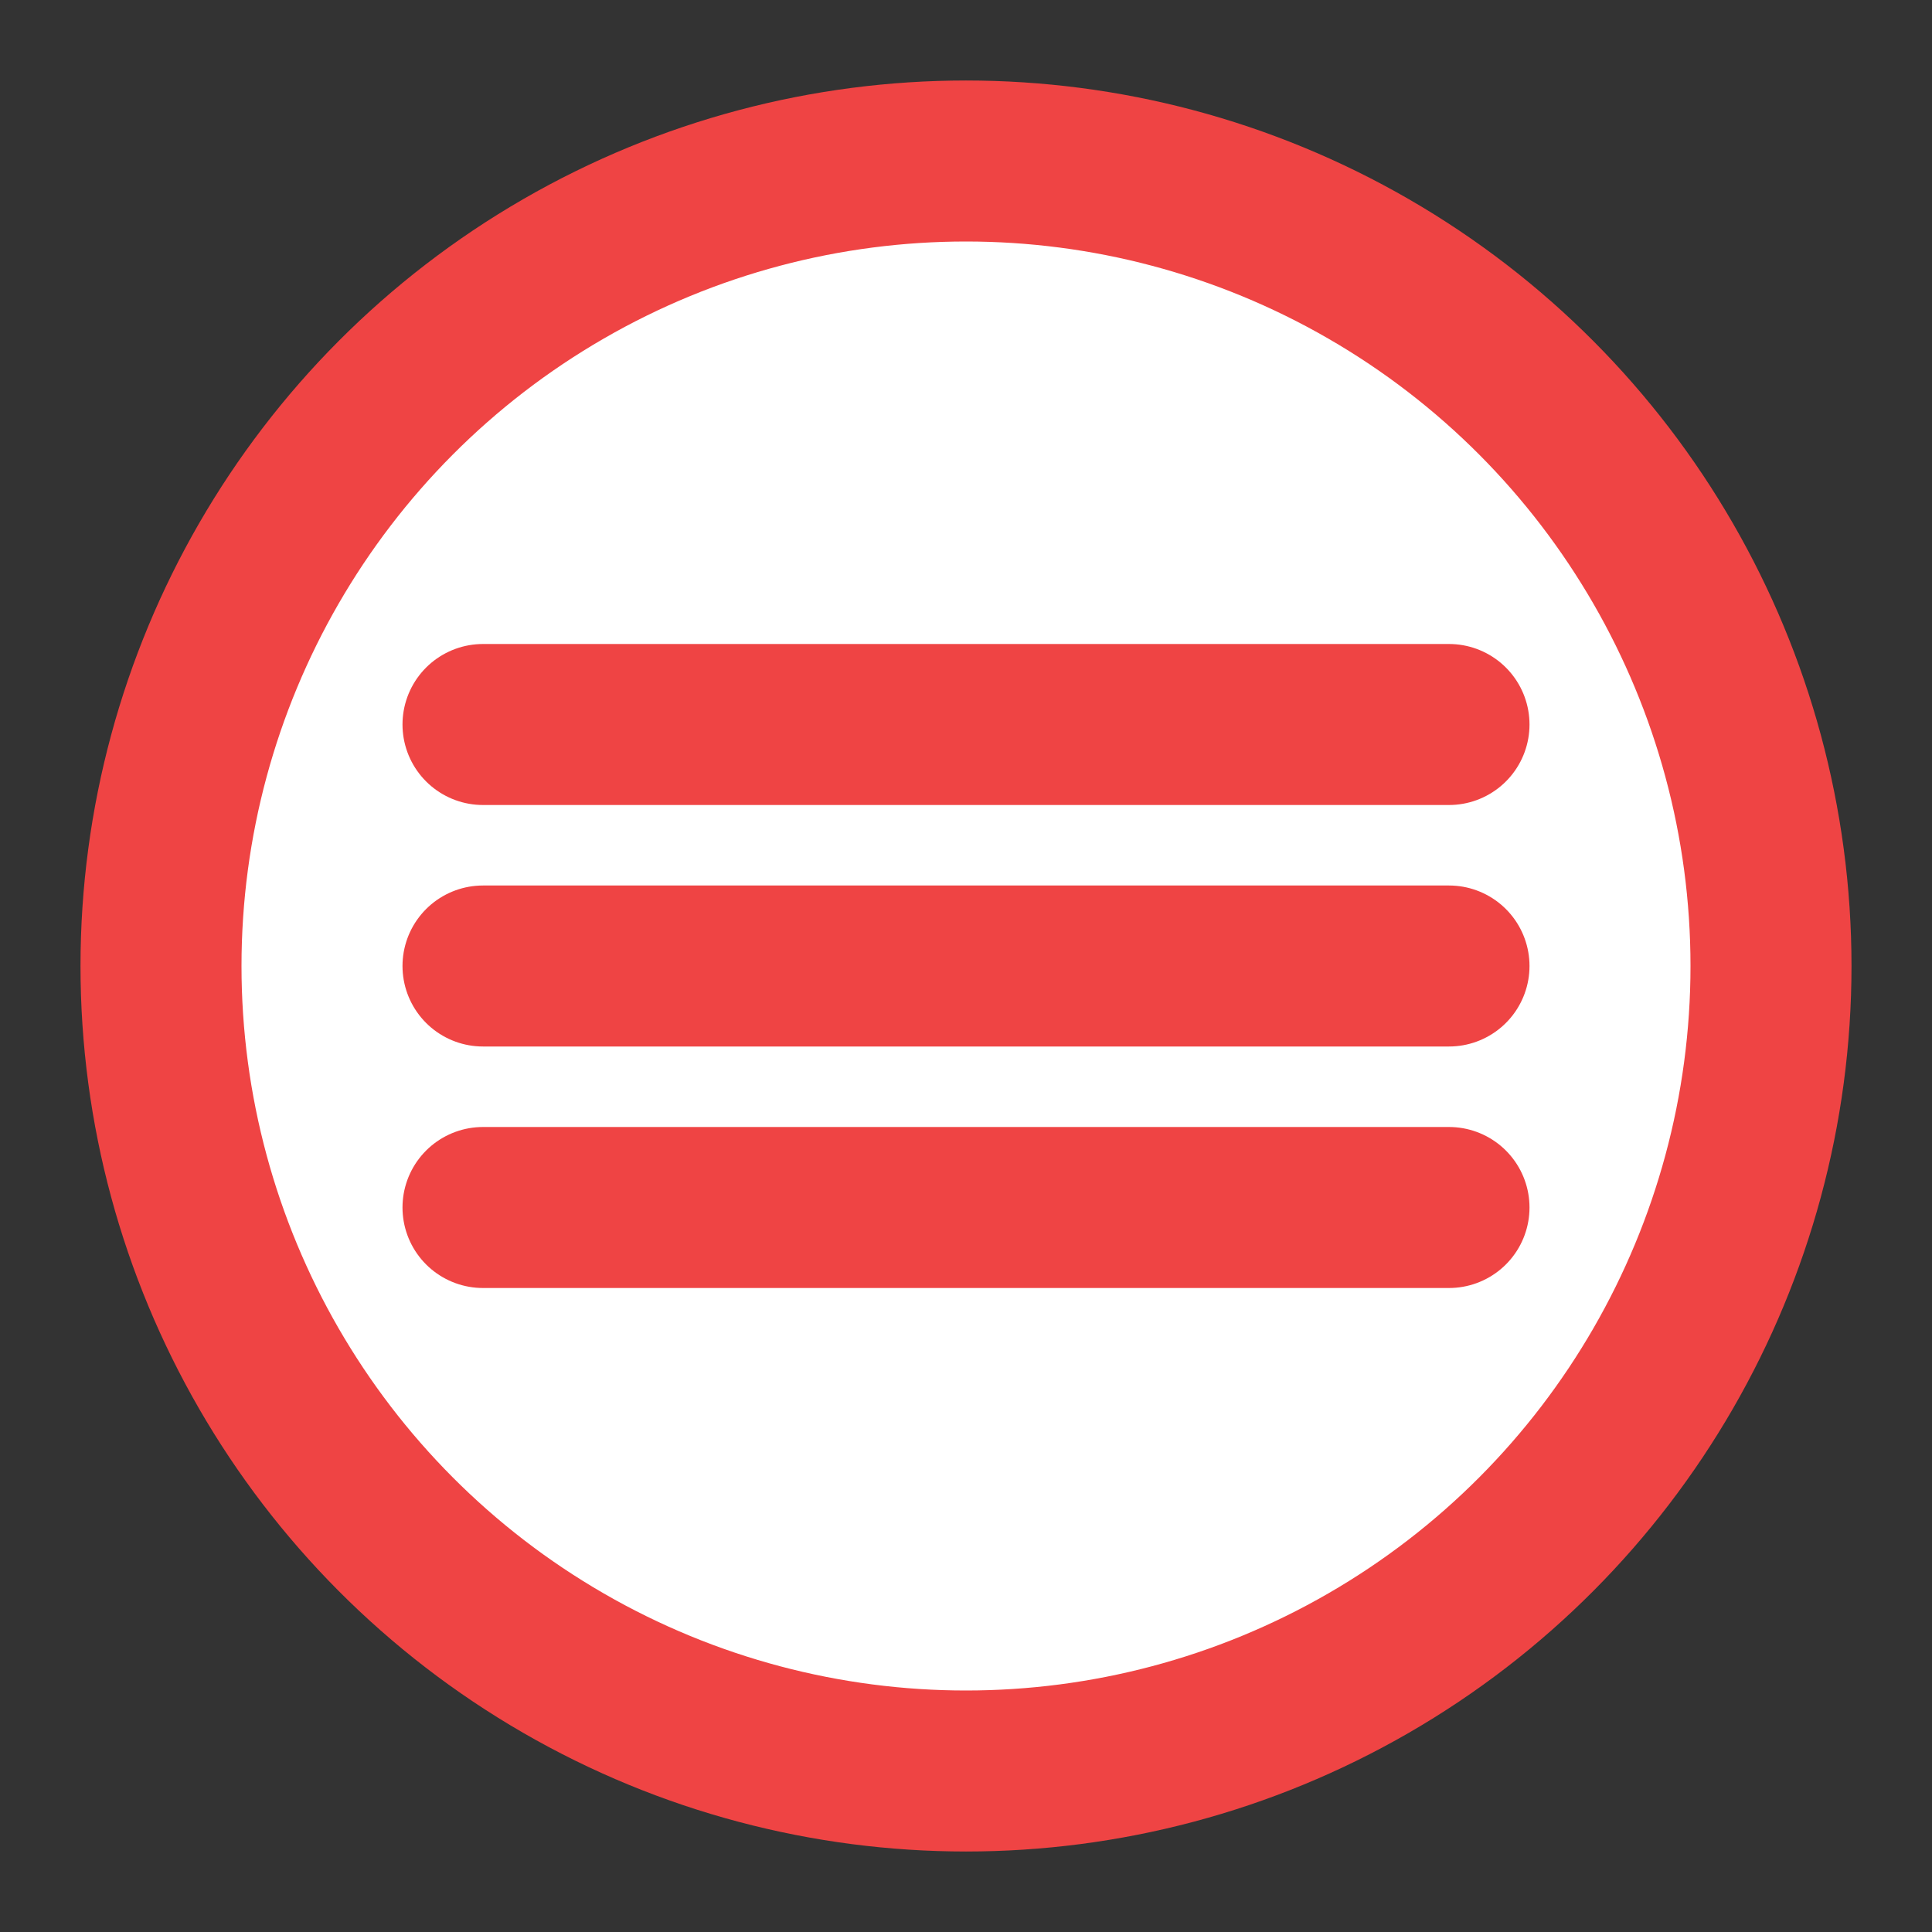
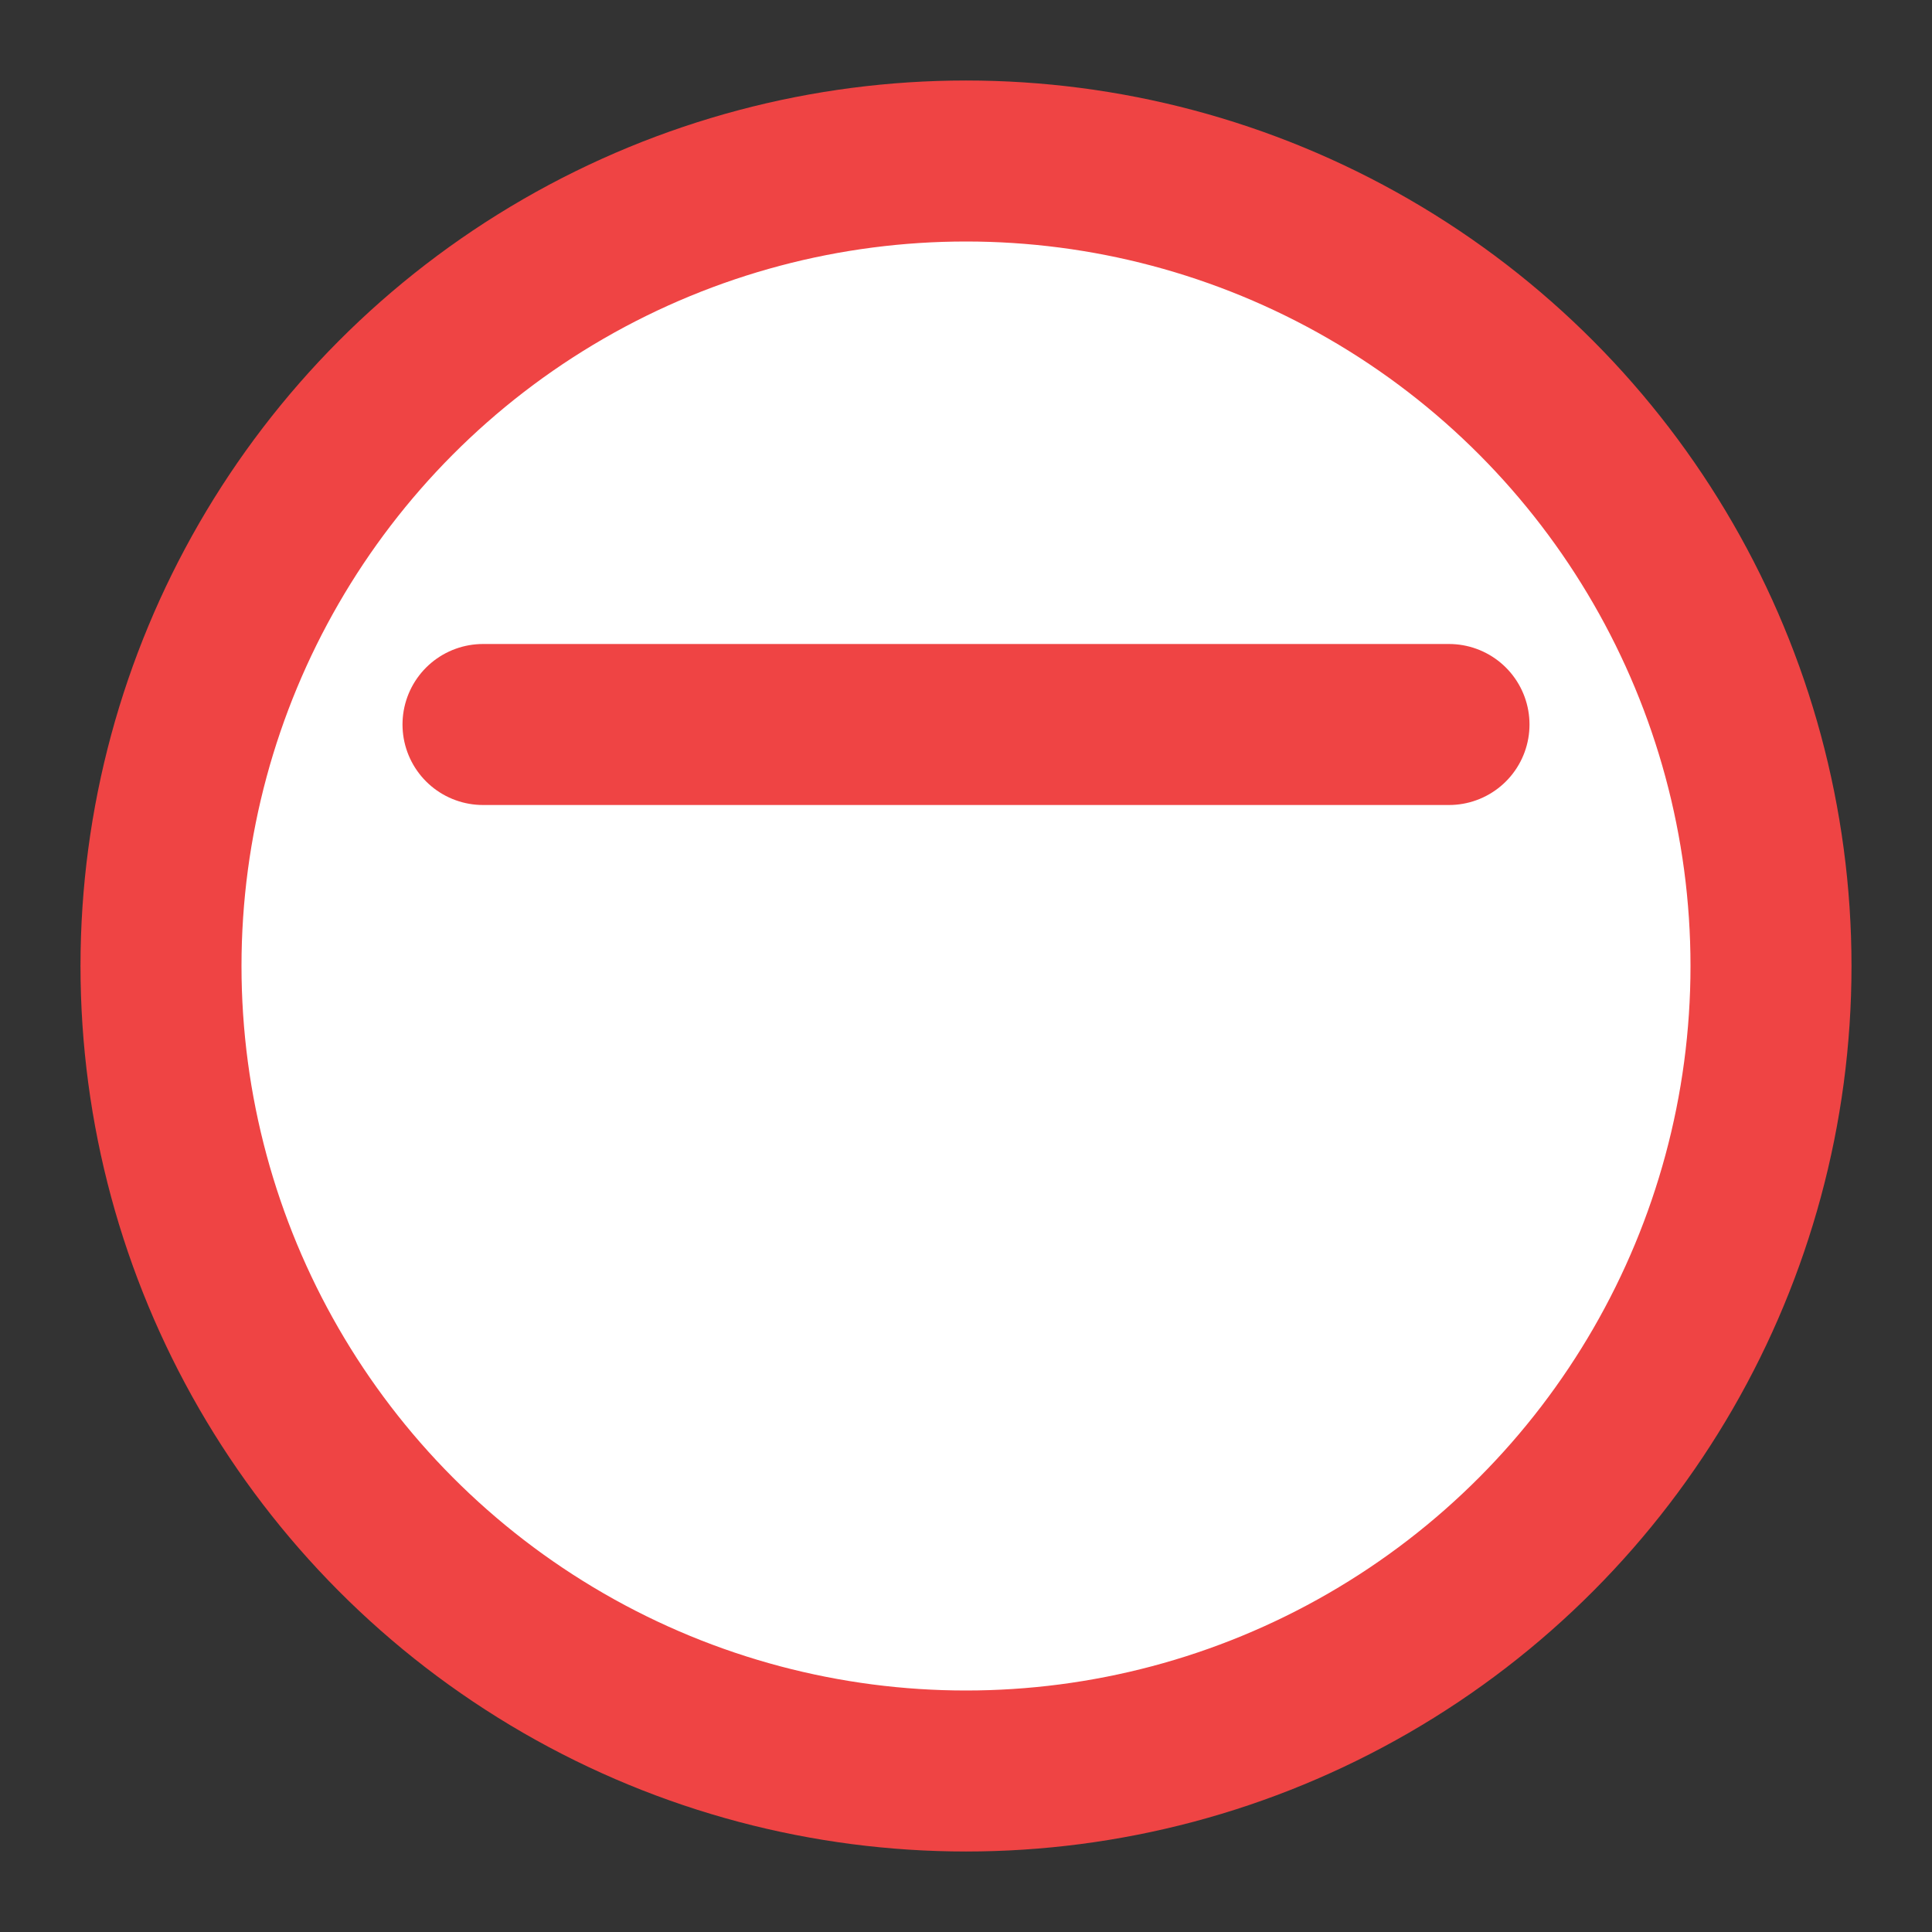
<svg xmlns="http://www.w3.org/2000/svg" width="28" height="28" viewBox="0 0 24 24" role="img" aria-label="OMBU Grill logo">
  <rect x="0" y="0" width="24" height="24" fill="#333333" stroke="none" />
  <title>OMBU Grill logo</title>
  <circle cx="12" cy="12" r="10" stroke="#ef4444" stroke-width="2" fill="#ffffff" />
  <line x1="6" y1="9" x2="18" y2="9" stroke="#ef4444" stroke-width="2" stroke-linecap="round" />
-   <line x1="6" y1="12" x2="18" y2="12" stroke="#ef4444" stroke-width="2" stroke-linecap="round" />
-   <line x1="6" y1="15" x2="18" y2="15" stroke="#ef4444" stroke-width="2" stroke-linecap="round" />
</svg>